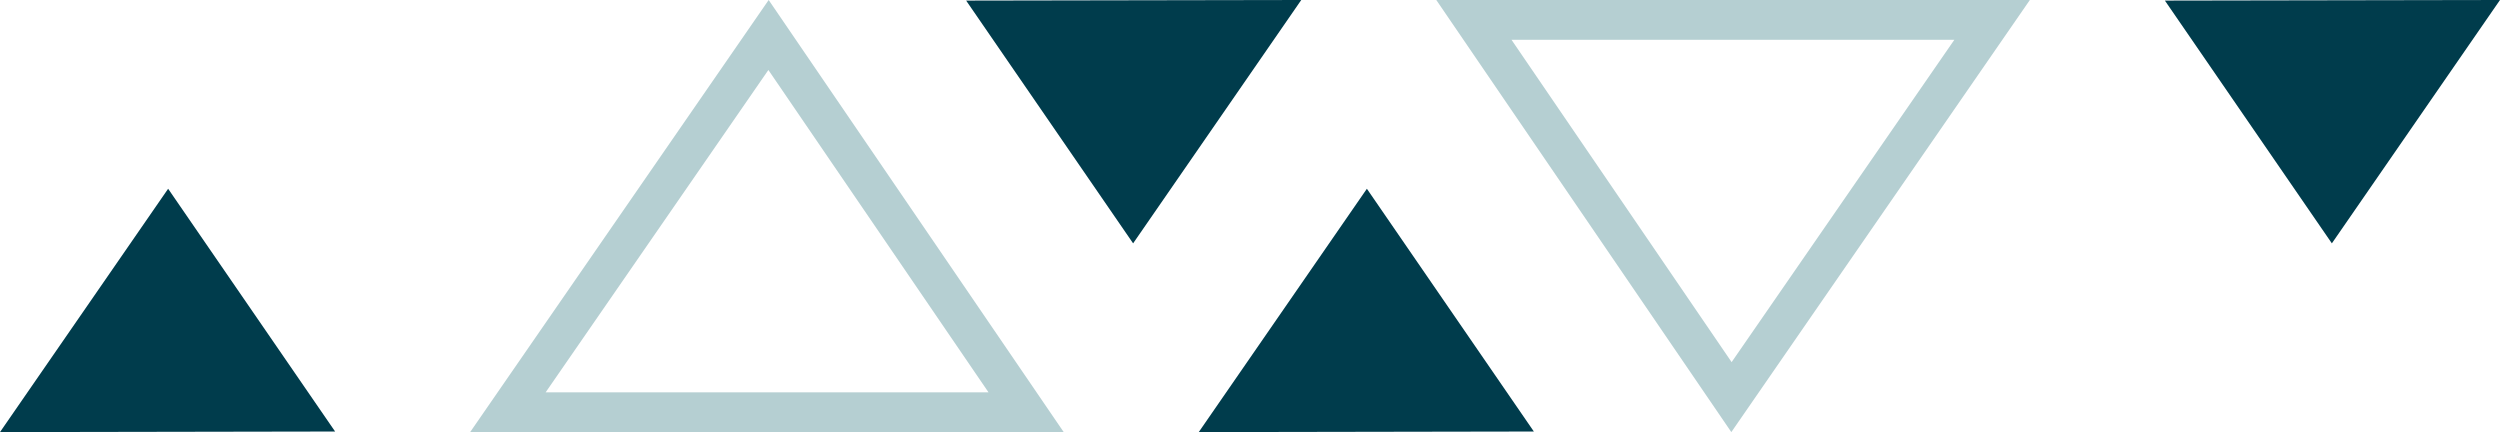
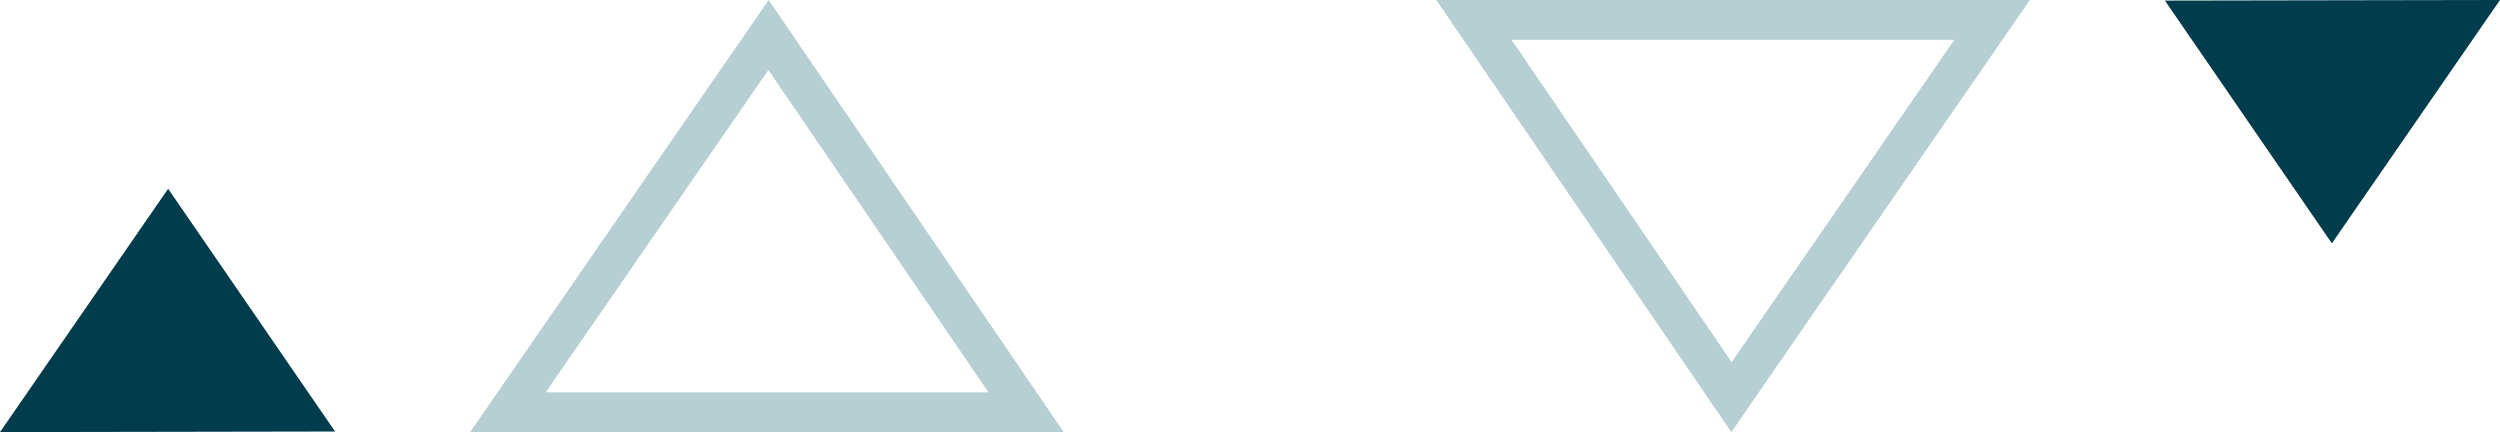
<svg xmlns="http://www.w3.org/2000/svg" id="Ebene_1" viewBox="0 0 86.09 14.88">
  <defs>
    <style>.cls-1{fill:#003c4c;}.cls-2{fill:#b5cfd2;}</style>
  </defs>
-   <polygon class="cls-1" points="33.27 .02 39.02 8.38 44.81 0 33.27 .02" />
  <polygon class="cls-1" points="74.55 .02 80.3 8.38 86.09 0 74.55 .02" />
-   <path class="cls-2" d="M52.05,1.37h15.25l-7.67,11.1L52.05,1.37ZM49.46,0l10.16,14.88L69.9,0h-20.44Z" />
-   <polygon class="cls-1" points="41.28 14.88 52.82 14.86 47.07 6.5 41.28 14.88" />
+   <path class="cls-2" d="M52.05,1.37h15.25l-7.67,11.1L52.05,1.37M49.46,0l10.16,14.88L69.9,0h-20.44Z" />
  <polygon class="cls-1" points="0 14.88 11.54 14.86 5.79 6.5 0 14.88" />
  <path class="cls-2" d="M26.46,2.41l7.58,11.1h-15.25L26.46,2.41ZM26.47,0l-10.28,14.88h20.44L26.47,0Z" />
</svg>